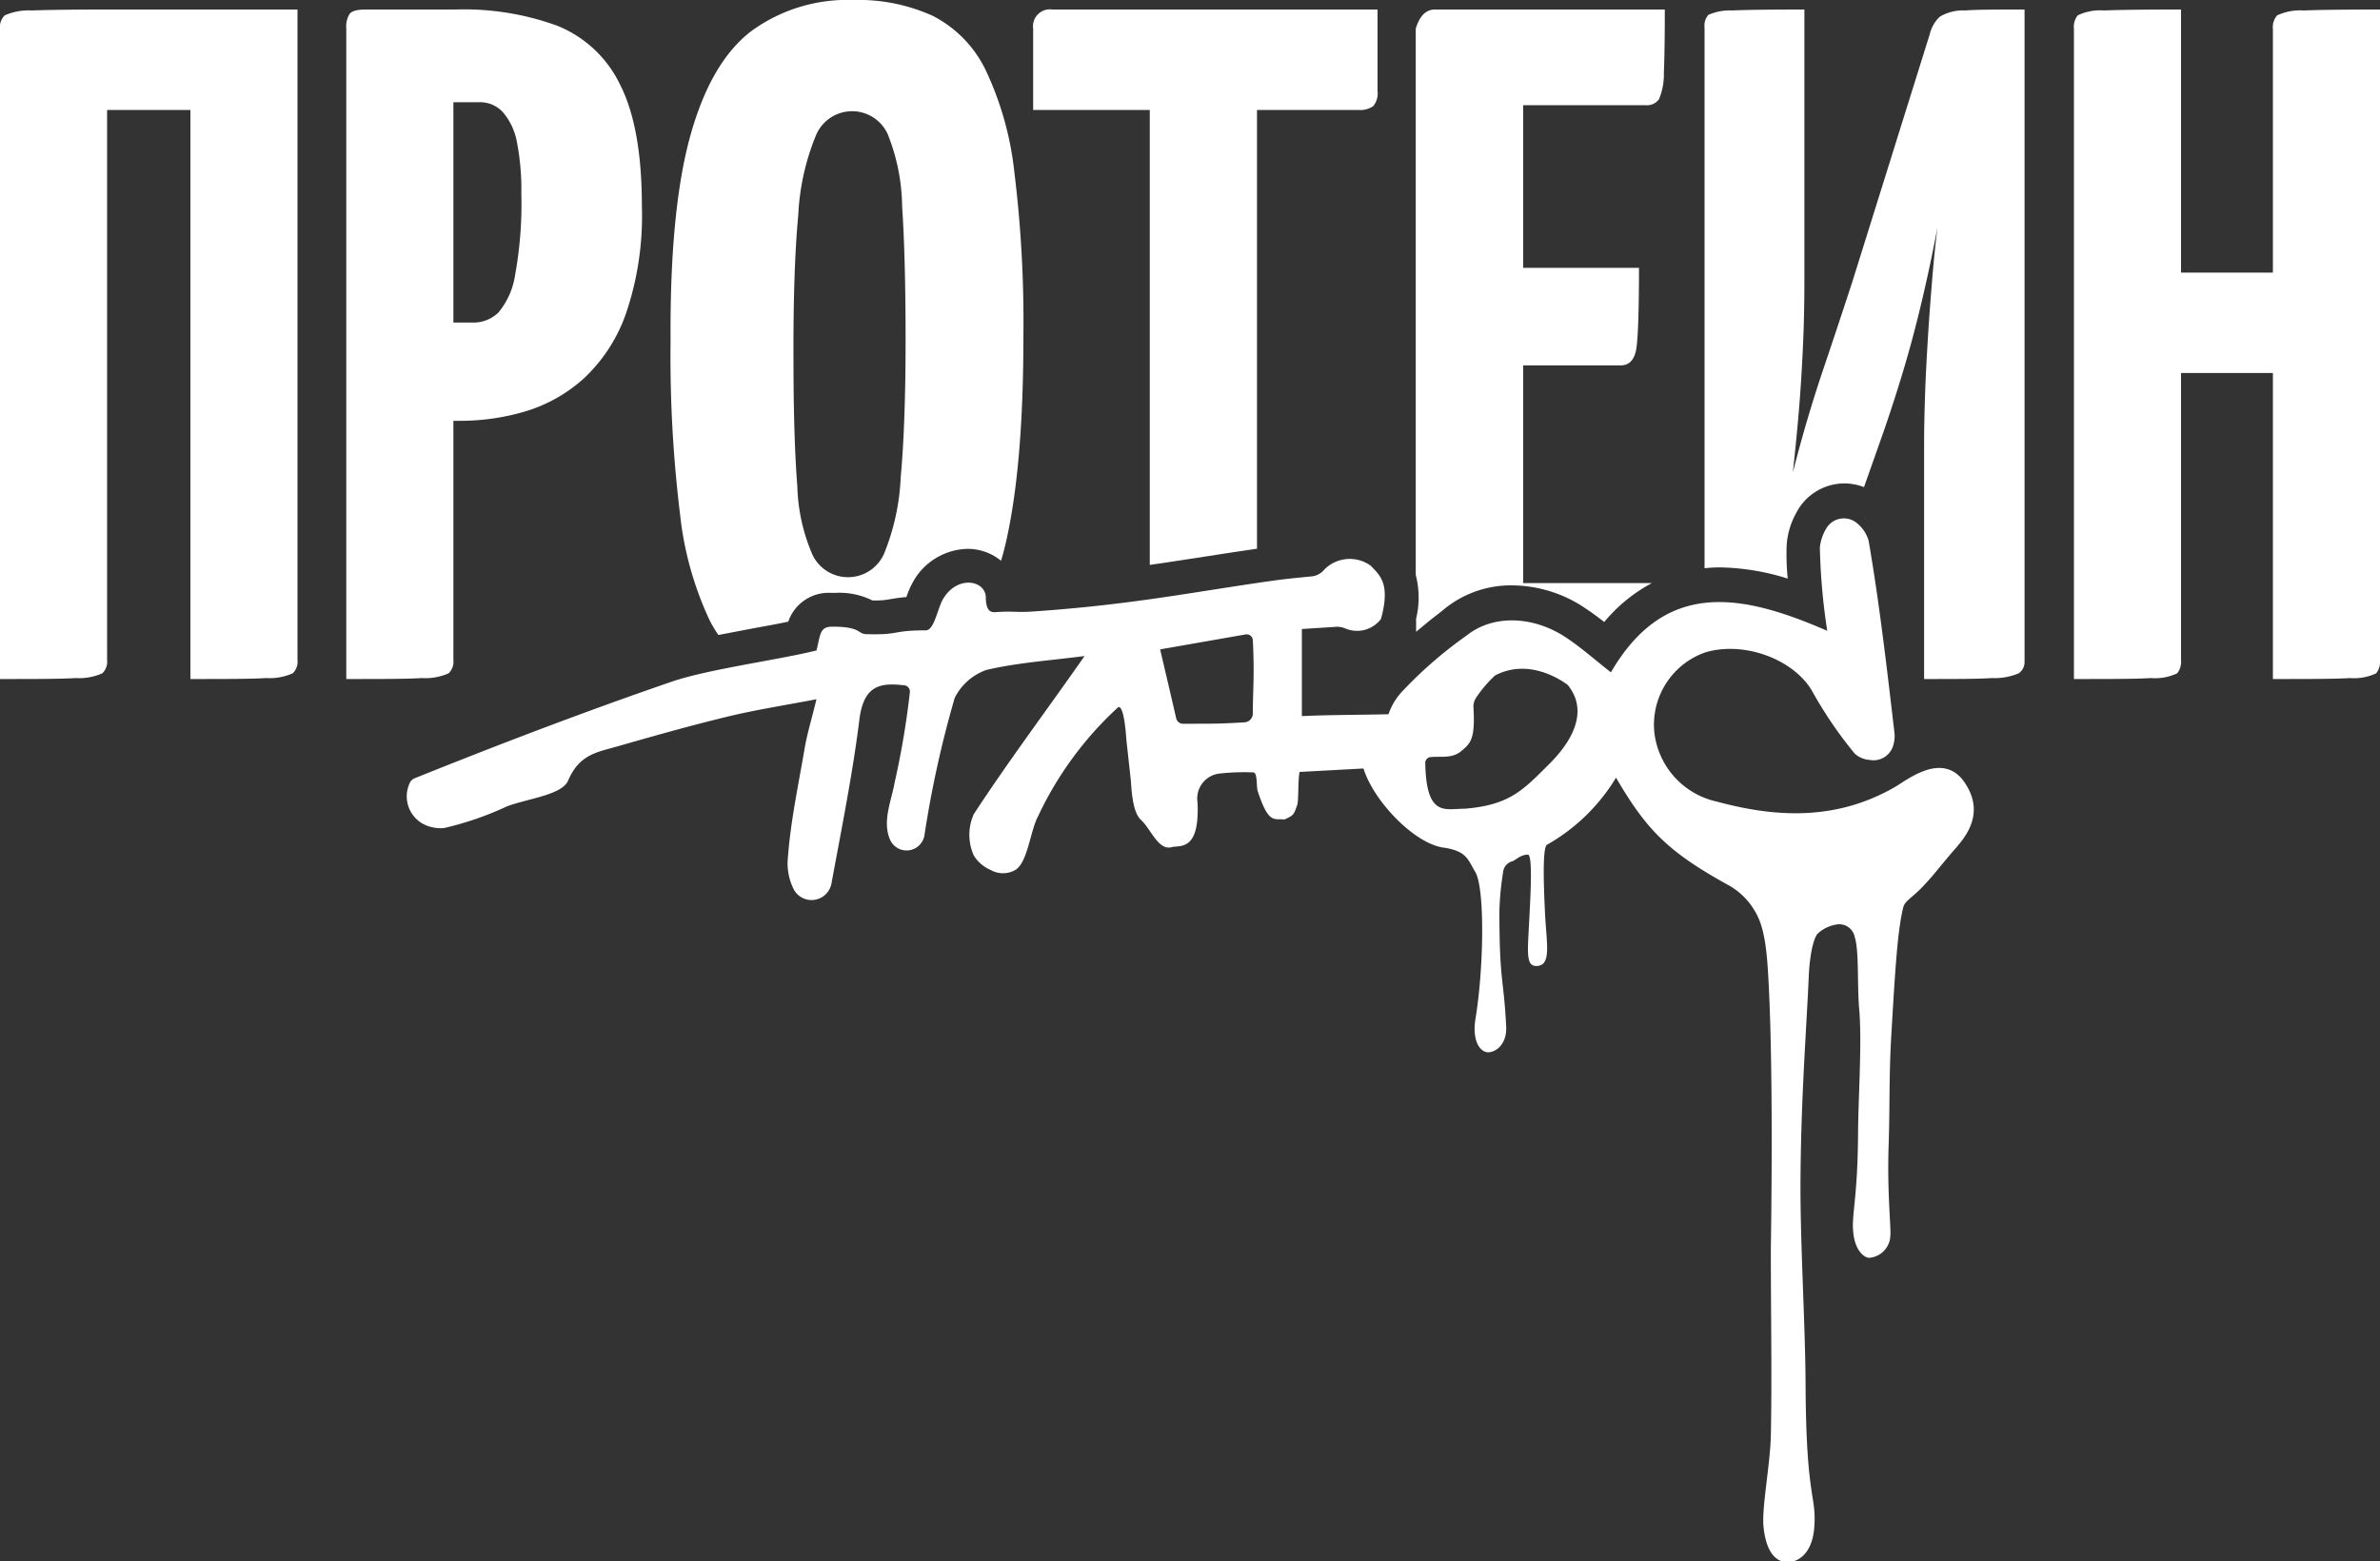
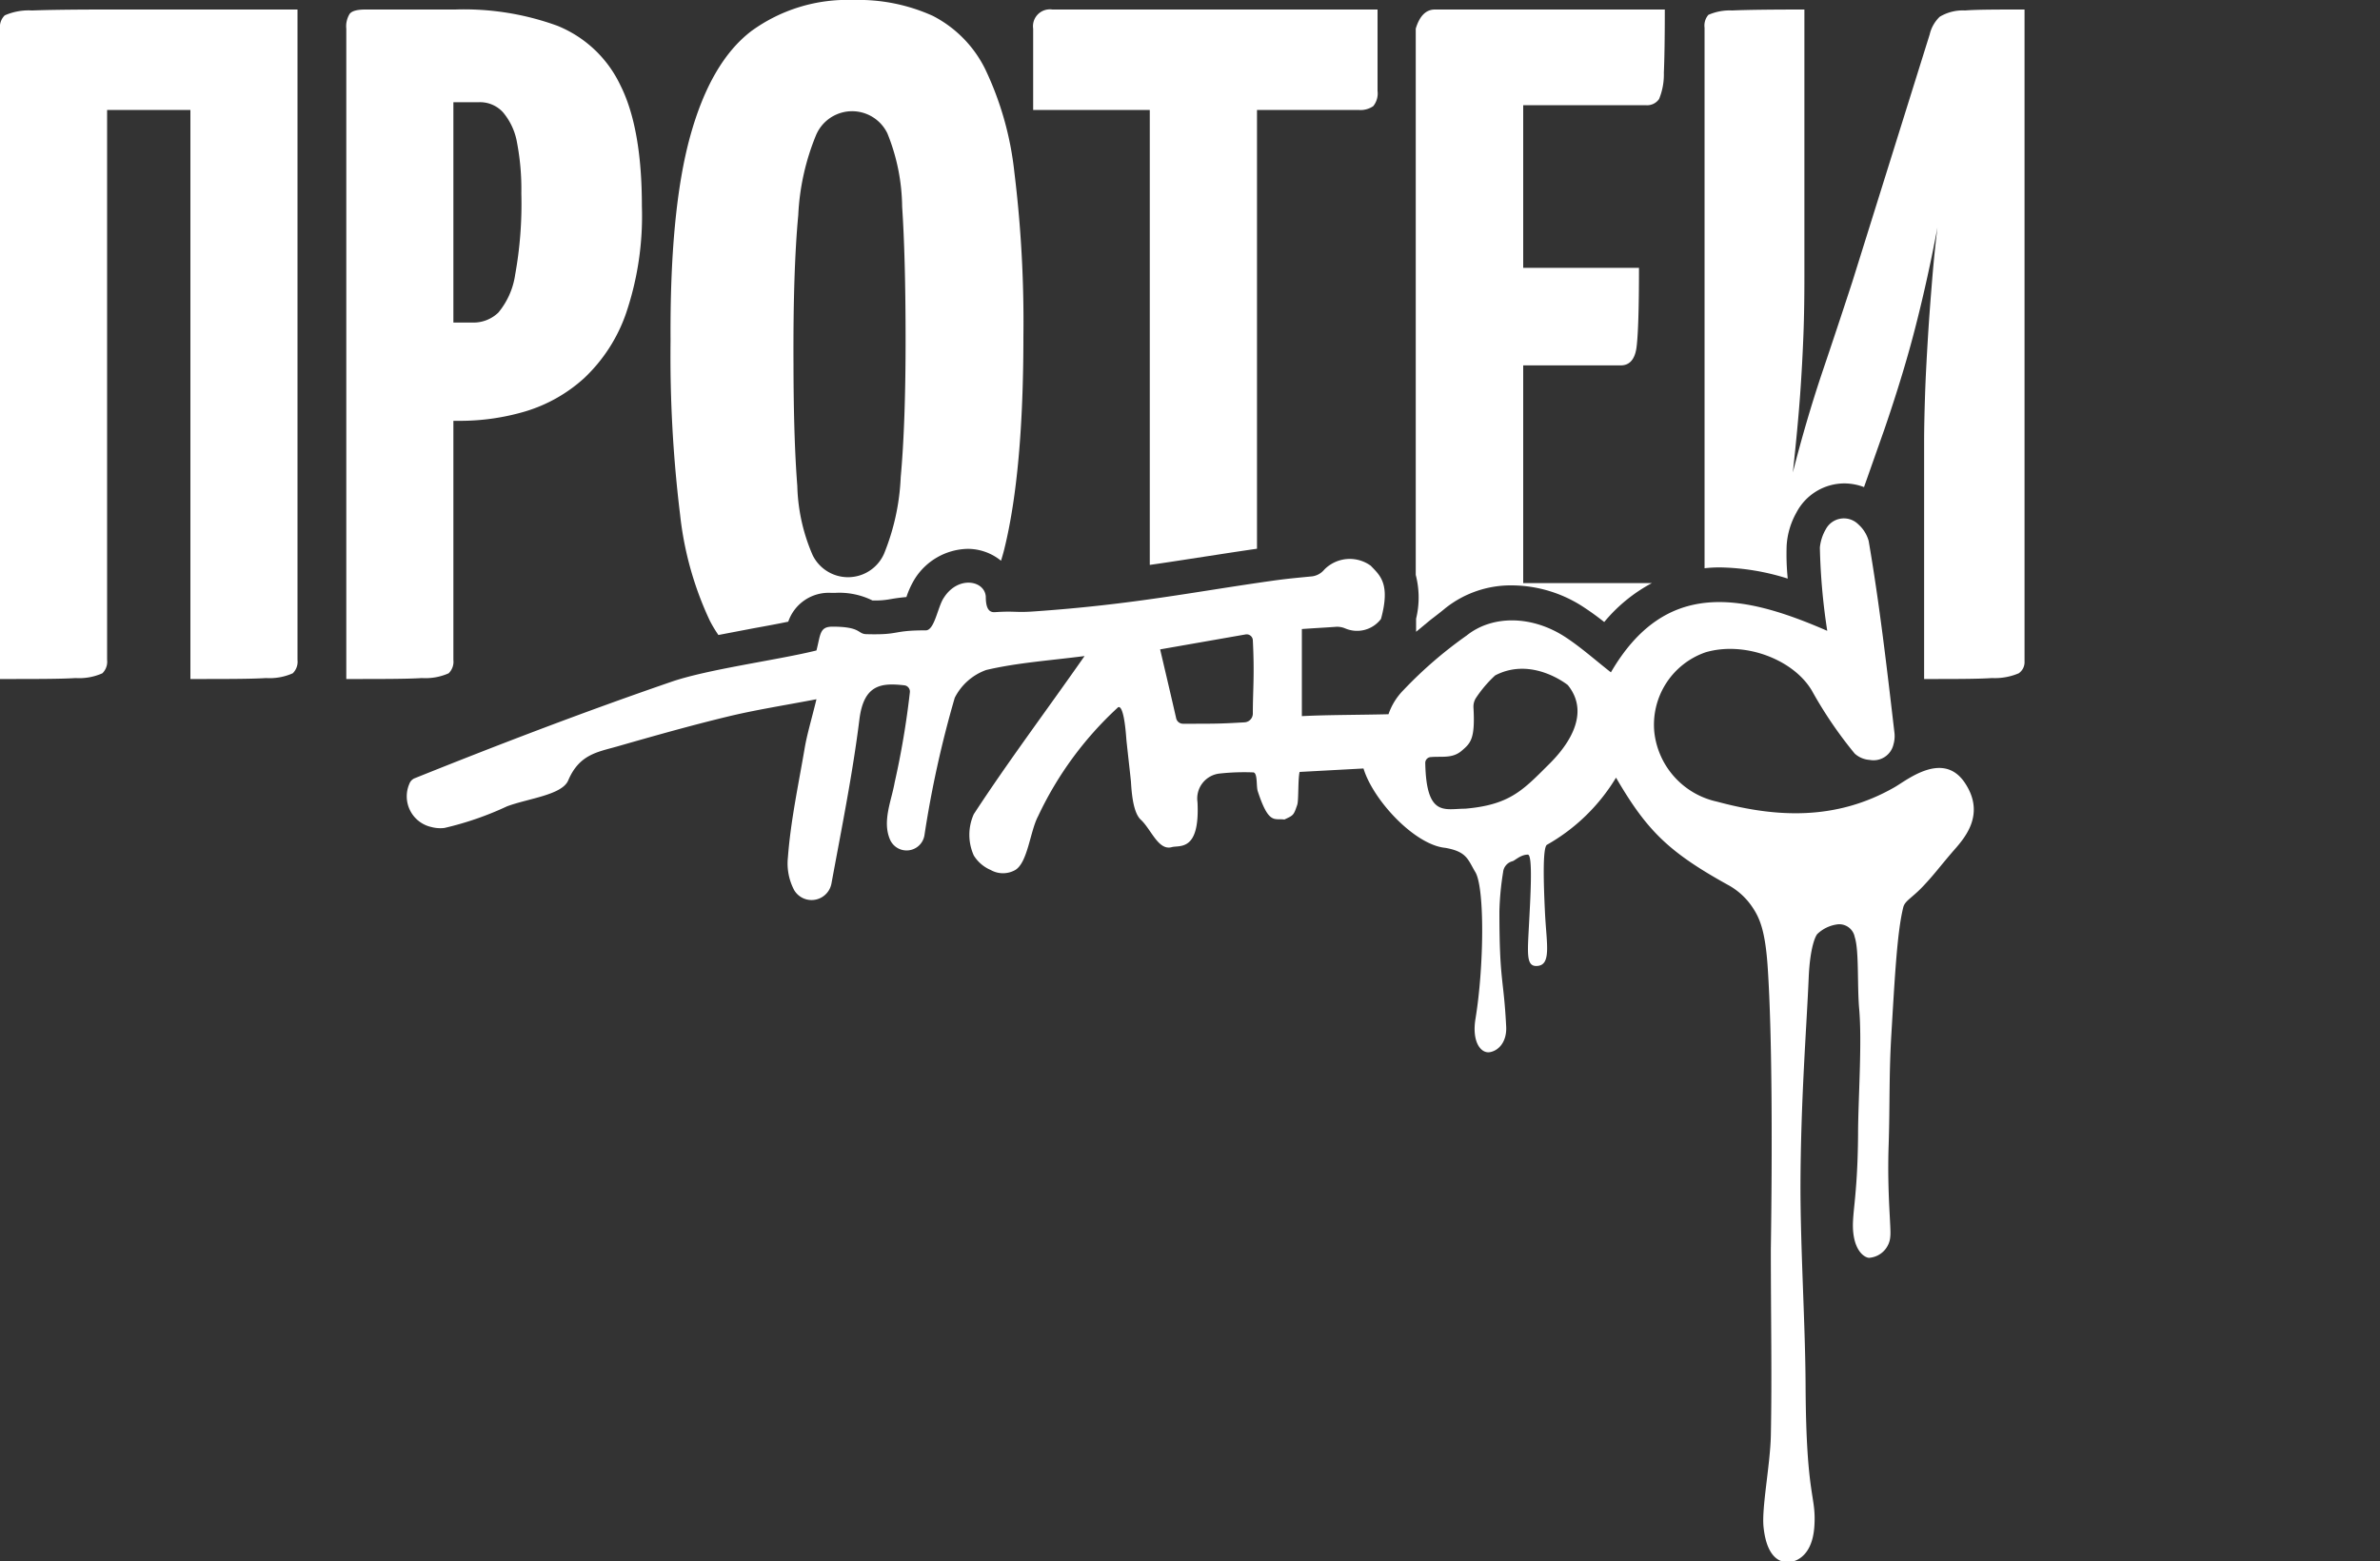
<svg xmlns="http://www.w3.org/2000/svg" viewBox="0 0 200 131.22">
  <rect x="0" y="0" width="200" height="131.22" fill="#333333" stroke="none" />
  <defs>
    <style>.cls-1{fill:#fff;}</style>
  </defs>
  <g id="Слой_2" data-name="Слой 2">
    <g id="Слой_1-2" data-name="Слой 1">
      <path class="cls-1" d="M2.69.88A5,5,0,0,0,.4,1.29,1.35,1.35,0,0,0,0,2.41V57.07c3,0,5.12,0,6.35-.08a4.8,4.8,0,0,0,2.25-.4A1.35,1.35,0,0,0,9,55.47V9.24h7V57.07c3,0,5.11,0,6.35-.08a4.8,4.8,0,0,0,2.25-.4,1.35,1.35,0,0,0,.4-1.12V.8H9C6.06.8,4,.83,2.69.88Z" />
      <path class="cls-1" d="M37.7,56.59a1.35,1.35,0,0,0,.4-1.12V35.37h.57a19.31,19.31,0,0,0,5.5-.8,12.84,12.84,0,0,0,4.91-2.78,13.58,13.58,0,0,0,3.53-5.46,25.49,25.49,0,0,0,1.33-9q0-6.58-1.81-10.17a10,10,0,0,0-5.31-5A22.92,22.92,0,0,0,38.26.8H30.71c-.7,0-1.14.12-1.33.37a2,2,0,0,0-.28,1.24V57.07c3,0,5.12,0,6.35-.08A4.8,4.8,0,0,0,37.7,56.59Zm.4-48h2.17a2.61,2.61,0,0,1,2,.85A5.37,5.37,0,0,1,43.45,12a20.87,20.87,0,0,1,.36,4.26,33.34,33.34,0,0,1-.52,6.83,6.42,6.42,0,0,1-1.41,3.18,3,3,0,0,1-2.17.84H38.1Z" />
      <path class="cls-1" d="M66.24,52.25a3.59,3.59,0,0,1,3.61-2.42h.33a6.25,6.25,0,0,1,3.14.64h.13a6.82,6.82,0,0,0,1.36-.11c.4-.07.8-.13,1.36-.18a7.32,7.32,0,0,1,.68-1.49,5.39,5.39,0,0,1,4.48-2.56,4.44,4.44,0,0,1,2.79,1c.1-.34.2-.67.28-1Q86,39.63,86,28.3a102.88,102.88,0,0,0-.76-13.83A26.72,26.72,0,0,0,82.8,5.83a10,10,0,0,0-4.42-4.5A15.15,15.15,0,0,0,71.7,0a13.69,13.69,0,0,0-8.56,2.61Q59.72,5.22,58,11.45T56.35,28.62a109.6,109.6,0,0,0,.8,14.63,28,28,0,0,0,2.5,8.92,10.89,10.89,0,0,0,.72,1.2l2.93-.56C64.34,52.62,65.34,52.44,66.24,52.25Zm.84-34.16a20.1,20.1,0,0,1,1.49-6.72,3.29,3.29,0,0,1,6-.16,16.82,16.82,0,0,1,1.24,6.15c.19,2.84.29,6.6.29,11.26s-.14,8.55-.41,11.49a19.2,19.2,0,0,1-1.4,6.43,3.31,3.31,0,0,1-6,.12A15.53,15.53,0,0,1,67,40.84q-.31-3.95-.32-10.21Q66.64,22.76,67.08,18.09Z" />
      <path class="cls-1" d="M105.63,46.12V9.24h8.52a1.88,1.88,0,0,0,1.25-.32,1.7,1.7,0,0,0,.36-1.28V.8H88.43a1.42,1.42,0,0,0-1.61,1.61V9.24h9.8V47.48c1.55-.22,3-.45,4.57-.69S104.09,46.34,105.63,46.12Z" />
      <path class="cls-1" d="M119,52v1.1l1.21-1c.43-.33.85-.65,1.27-1a8.84,8.84,0,0,1,5.6-1.9,11.08,11.08,0,0,1,6.15,1.93c.56.37,1.07.75,1.58,1.15a13.3,13.3,0,0,1,4-3.27H128V30.71h8.2c.75,0,1.2-.52,1.33-1.57s.2-3.26.2-6.63H128V8.84h10.29a1.22,1.22,0,0,0,1.13-.52,5.43,5.43,0,0,0,.4-2.21c.05-1.13.08-2.89.08-5.31H120.58c-.75,0-1.29.54-1.61,1.61V48.32A7.54,7.54,0,0,1,119,52Z" />
      <path class="cls-1" d="M163,1.41a3,3,0,0,0-.84,1.48l-6.51,20.82q-1.29,3.95-2.58,7.76c-.85,2.55-1.66,5.29-2.41,8.24q.41-3.78.61-6.51c.13-1.82.22-3.52.28-5.1s.08-3.21.08-4.87V.8q-4.35,0-6.07.08a4.46,4.46,0,0,0-2,.37,1.38,1.38,0,0,0-.32,1.08V47.76a11.26,11.26,0,0,1,1.31-.07,19.87,19.87,0,0,1,5.68.94,20.06,20.06,0,0,1-.09-2.8,6.45,6.45,0,0,1,.82-2.75,4.56,4.56,0,0,1,4.05-2.45,4.72,4.72,0,0,1,1.63.31l1.71-4.85Q160,31.28,161,27.33c.67-2.62,1.27-5.36,1.81-8.2-.16,1.29-.31,2.74-.44,4.34s-.26,3.25-.36,4.91-.19,3.25-.24,4.78-.08,2.85-.08,4V57.07c2.62,0,4.52,0,5.7-.08a5.15,5.15,0,0,0,2.25-.4,1.14,1.14,0,0,0,.49-1V.8c-2.31,0-4,0-5,.08A3.76,3.76,0,0,0,163,1.41Z" />
-       <path class="cls-1" d="M193.57.88a4.57,4.57,0,0,0-2.21.41A1.45,1.45,0,0,0,191,2.41v20.5h-7.72V.8q-4.58,0-6.47.08a4.37,4.37,0,0,0-2.21.41,1.53,1.53,0,0,0-.32,1.12V57.07c3.05,0,5.21,0,6.47-.08a4.33,4.33,0,0,0,2.21-.4,1.58,1.58,0,0,0,.32-1.12V31.35H191V57.07c3.05,0,5.21,0,6.47-.08a4.33,4.33,0,0,0,2.21-.4,1.58,1.58,0,0,0,.32-1.12V.8C197,.8,194.8.83,193.57.88Z" />
      <g id="Плюс">
        <path class="cls-1" d="M109.4,52.87v7.32c2.1-.11,4.89-.1,7.28-.16A5.34,5.34,0,0,1,117.94,58a35.38,35.38,0,0,1,5.3-4.58c2.19-1.76,5.56-1.7,8.37.17,1.27.84,2.41,1.86,3.76,2.92,4.57-7.85,11-6.62,18.18-3.49a53.05,53.05,0,0,1-.62-7,3.82,3.82,0,0,1,.5-1.54,1.72,1.72,0,0,1,2.73-.41,2.9,2.9,0,0,1,.87,1.39c.92,5.35,1.54,10.76,2.17,16.15a2.52,2.52,0,0,1-.08.94,1.72,1.72,0,0,1-2,1.32,2.07,2.07,0,0,1-1.26-.53,35,35,0,0,1-3.6-5.29c-1.55-2.63-5.65-4.18-8.92-3.23a6.44,6.44,0,0,0-4.32,6.73,6.74,6.74,0,0,0,5.28,5.83c5,1.35,10,1.59,14.9-1.21,1.05-.6,4.1-3.12,5.93-.35s-.23,4.82-1.09,5.82c-1.18,1.38-1.47,1.82-2.42,2.83s-1.54,1.23-1.68,1.78c-.5,2-.7,5.57-1,10.65-.21,3.47-.12,6-.23,9.34-.14,4,.22,7,.14,7.65a1.92,1.92,0,0,1-1.71,1.82c-.23.07-1.17-.28-1.39-2-.2-1.57.35-2.79.39-8.38,0-2.78.35-7.72.09-10.57-.17-2,0-4.88-.37-6a1.32,1.32,0,0,0-1.51-1.06,3,3,0,0,0-1.61.78c-.16.13-.64,1.1-.75,3.71-.18,4.26-.67,10.24-.69,17.55,0,5.3.41,11.7.43,16.76.05,9.47.9,9.12.74,11.74-.17,2.85-1.89,3.06-2.18,3.06s-1.77.08-2.09-2.93c-.18-1.59.55-5.21.61-7.68.1-4.84,0-10.08,0-15.71.12-8.13.12-17.86-.26-23.62-.21-3.22-.7-4.27-1.37-5.23a5.8,5.8,0,0,0-2-1.77c-5-2.77-6.81-4.59-9.38-9A15.93,15.93,0,0,1,130,71c-.38.22-.29,3.21-.17,5.7.13,2.67.58,4.49-.74,4.49-.83,0-.73-1.06-.61-3.36s.35-6-.09-6c-.63,0-1.11.53-1.31.56a1.05,1.05,0,0,0-.77.92A24,24,0,0,0,126,76.6c0,6,.36,5.51.57,9.69.06,1.24-.6,2-1.36,2.14s-1.54-.85-1.22-2.8c.71-4.32.79-10.91,0-12.31-.64-1.06-.7-1.74-2.54-2.06-2.57-.25-6.06-4-6.87-6.67l-5.37.29c-.15.65-.07,2.4-.2,2.77-.3.87-.3.87-1.08,1.23-.84-.12-1.31.46-2.24-2.39-.13-.41,0-1.48-.35-1.57a18.86,18.86,0,0,0-2.8.09,2.11,2.11,0,0,0-1.91,2.41c.21,4.19-1.51,3.6-2.16,3.78-1.13.32-1.74-1.51-2.6-2.3-.67-.61-.78-2.37-.83-3.17,0-.09-.39-3.52-.39-3.62-.24-3.32-.74-2.62-.74-2.62a29.32,29.32,0,0,0-6.67,9.1c-.68,1.27-.87,3.89-1.92,4.53a2.09,2.09,0,0,1-2.07,0,3.1,3.1,0,0,1-1.42-1.22,4.24,4.24,0,0,1,0-3.47c2.85-4.37,6-8.56,9.31-13.29-2.95.38-5.66.56-8.26,1.17a4.76,4.76,0,0,0-2.65,2.34,89.34,89.34,0,0,0-2.54,11.52,1.52,1.52,0,0,1-2.91.37c-.65-1.54.14-3.27.4-4.77a70,70,0,0,0,1.28-7.59A.53.53,0,0,0,76,57.6c-1.94-.22-3.41-.08-3.78,2.86-.57,4.58-1.49,9.12-2.35,13.8a1.7,1.7,0,0,1-3.13.56,4.8,4.8,0,0,1-.53-2.75c.23-3.06.88-6.09,1.4-9.13.2-1.2.56-2.37,1-4.17-2.78.53-5.17.9-7.51,1.47-3.1.75-6.17,1.62-9.24,2.5-1.65.47-3.18.66-4.11,2.85-.52,1.23-3.34,1.51-5.14,2.18a26.54,26.54,0,0,1-5.27,1.82,2.92,2.92,0,0,1-1.09-.08,2.64,2.64,0,0,1-1.85-3.63.82.82,0,0,1,.4-.45c7.14-2.87,14.33-5.62,21.6-8.12,3.09-1.07,9-1.84,12.21-2.64.35-1.36.26-2,1.34-2,2.44,0,2.09.61,2.85.63,2.9.08,2.09-.32,5-.32.74,0,1-2,1.52-2.75,1.2-1.87,3.43-1.45,3.52-.08,0,1.07.32,1.34.79,1.3,1.68-.11,1.69.05,3.25-.06,8.4-.58,13.48-1.66,20.2-2.6,1.23-.17,2.09-.24,3.2-.35a1.59,1.59,0,0,0,1-.56,3,3,0,0,1,3.91-.33c.77.81,1.67,1.5.86,4.47a2.52,2.52,0,0,1-3,.8,1.76,1.76,0,0,0-.75-.14C111.66,52.73,110.34,52.8,109.4,52.87Zm-4.71.45-7.2,1.26c.51,2.18.94,4,1.35,5.8a.59.59,0,0,0,.57.45c2.85,0,3.1,0,5.19-.12a.74.74,0,0,0,.68-.72c0-2,.15-3.23,0-6.18A.52.52,0,0,0,104.69,53.32Zm15.08,10.81c.09,4.58,1.64,3.84,3.35,3.84,3.62-.31,4.78-1.47,6.82-3.51.59-.59,4.21-3.91,1.81-6.88,0,0-3-2.44-6.11-.81A10.32,10.32,0,0,0,124,58.71a1.36,1.36,0,0,0-.18.74c.15,2.64-.22,3-1,3.66s-1.66.44-2.56.52A.49.49,0,0,0,119.77,64.13Z" />
      </g>
    </g>
  </g>
</svg>